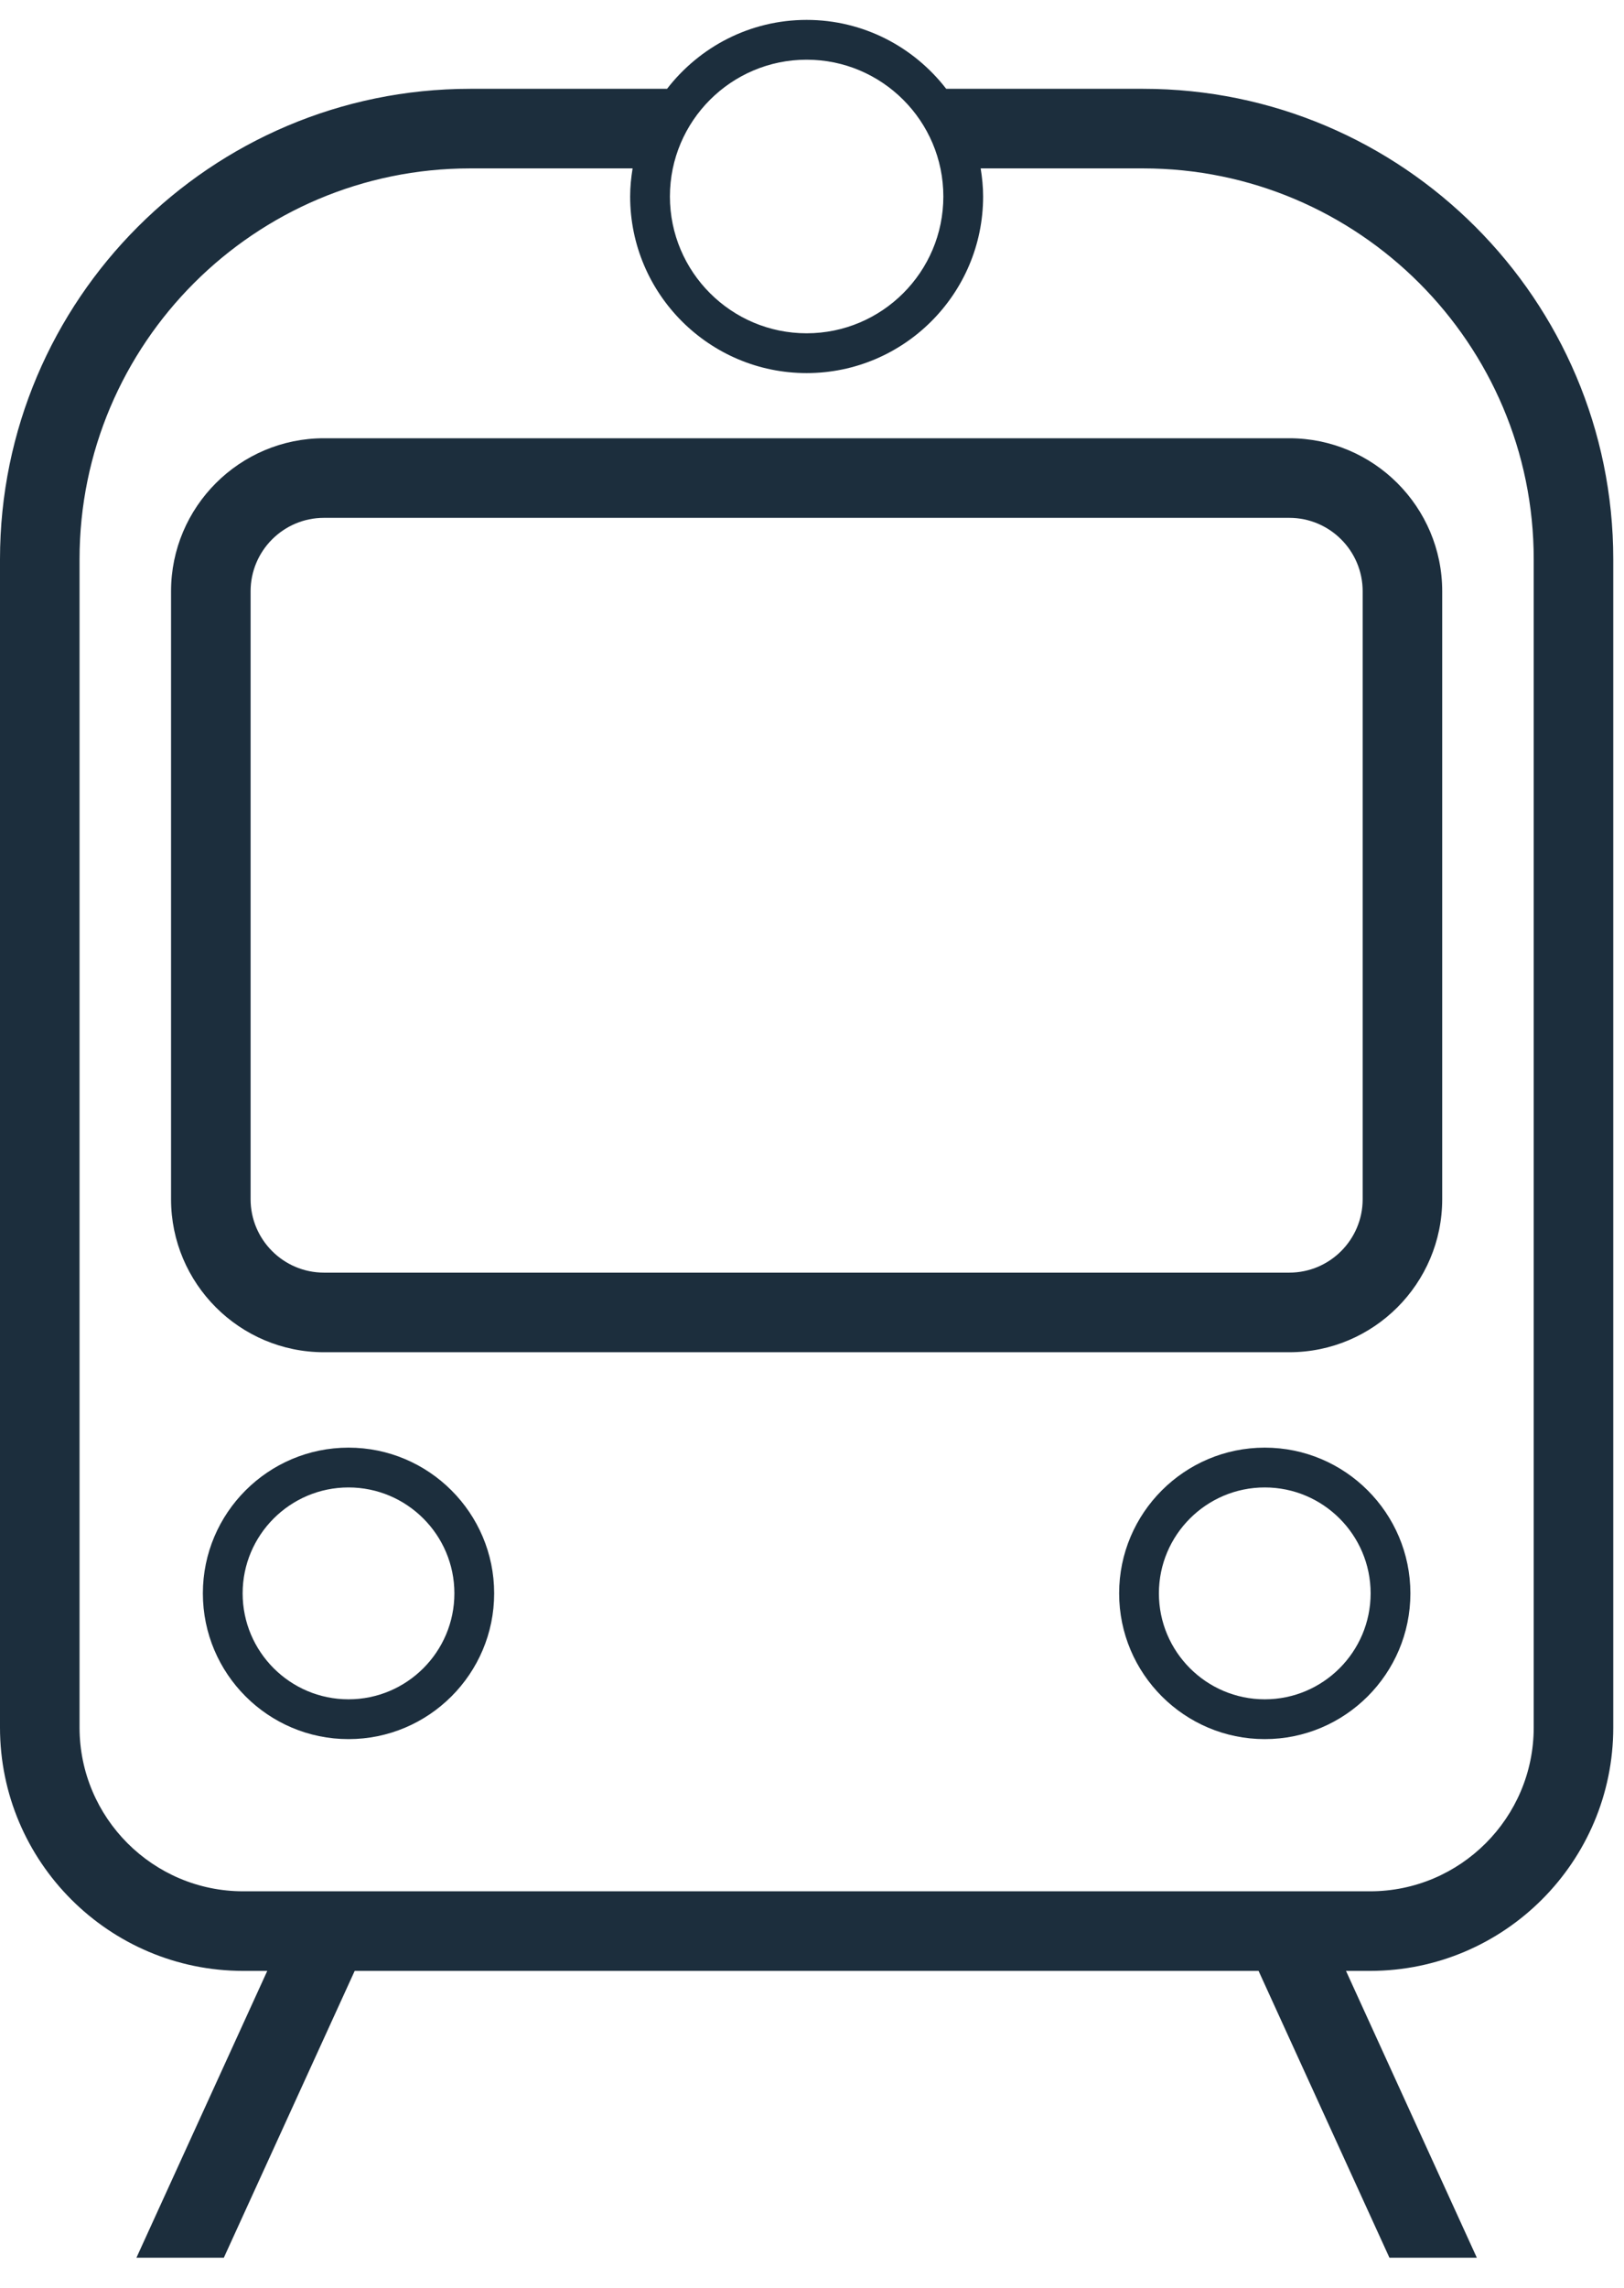
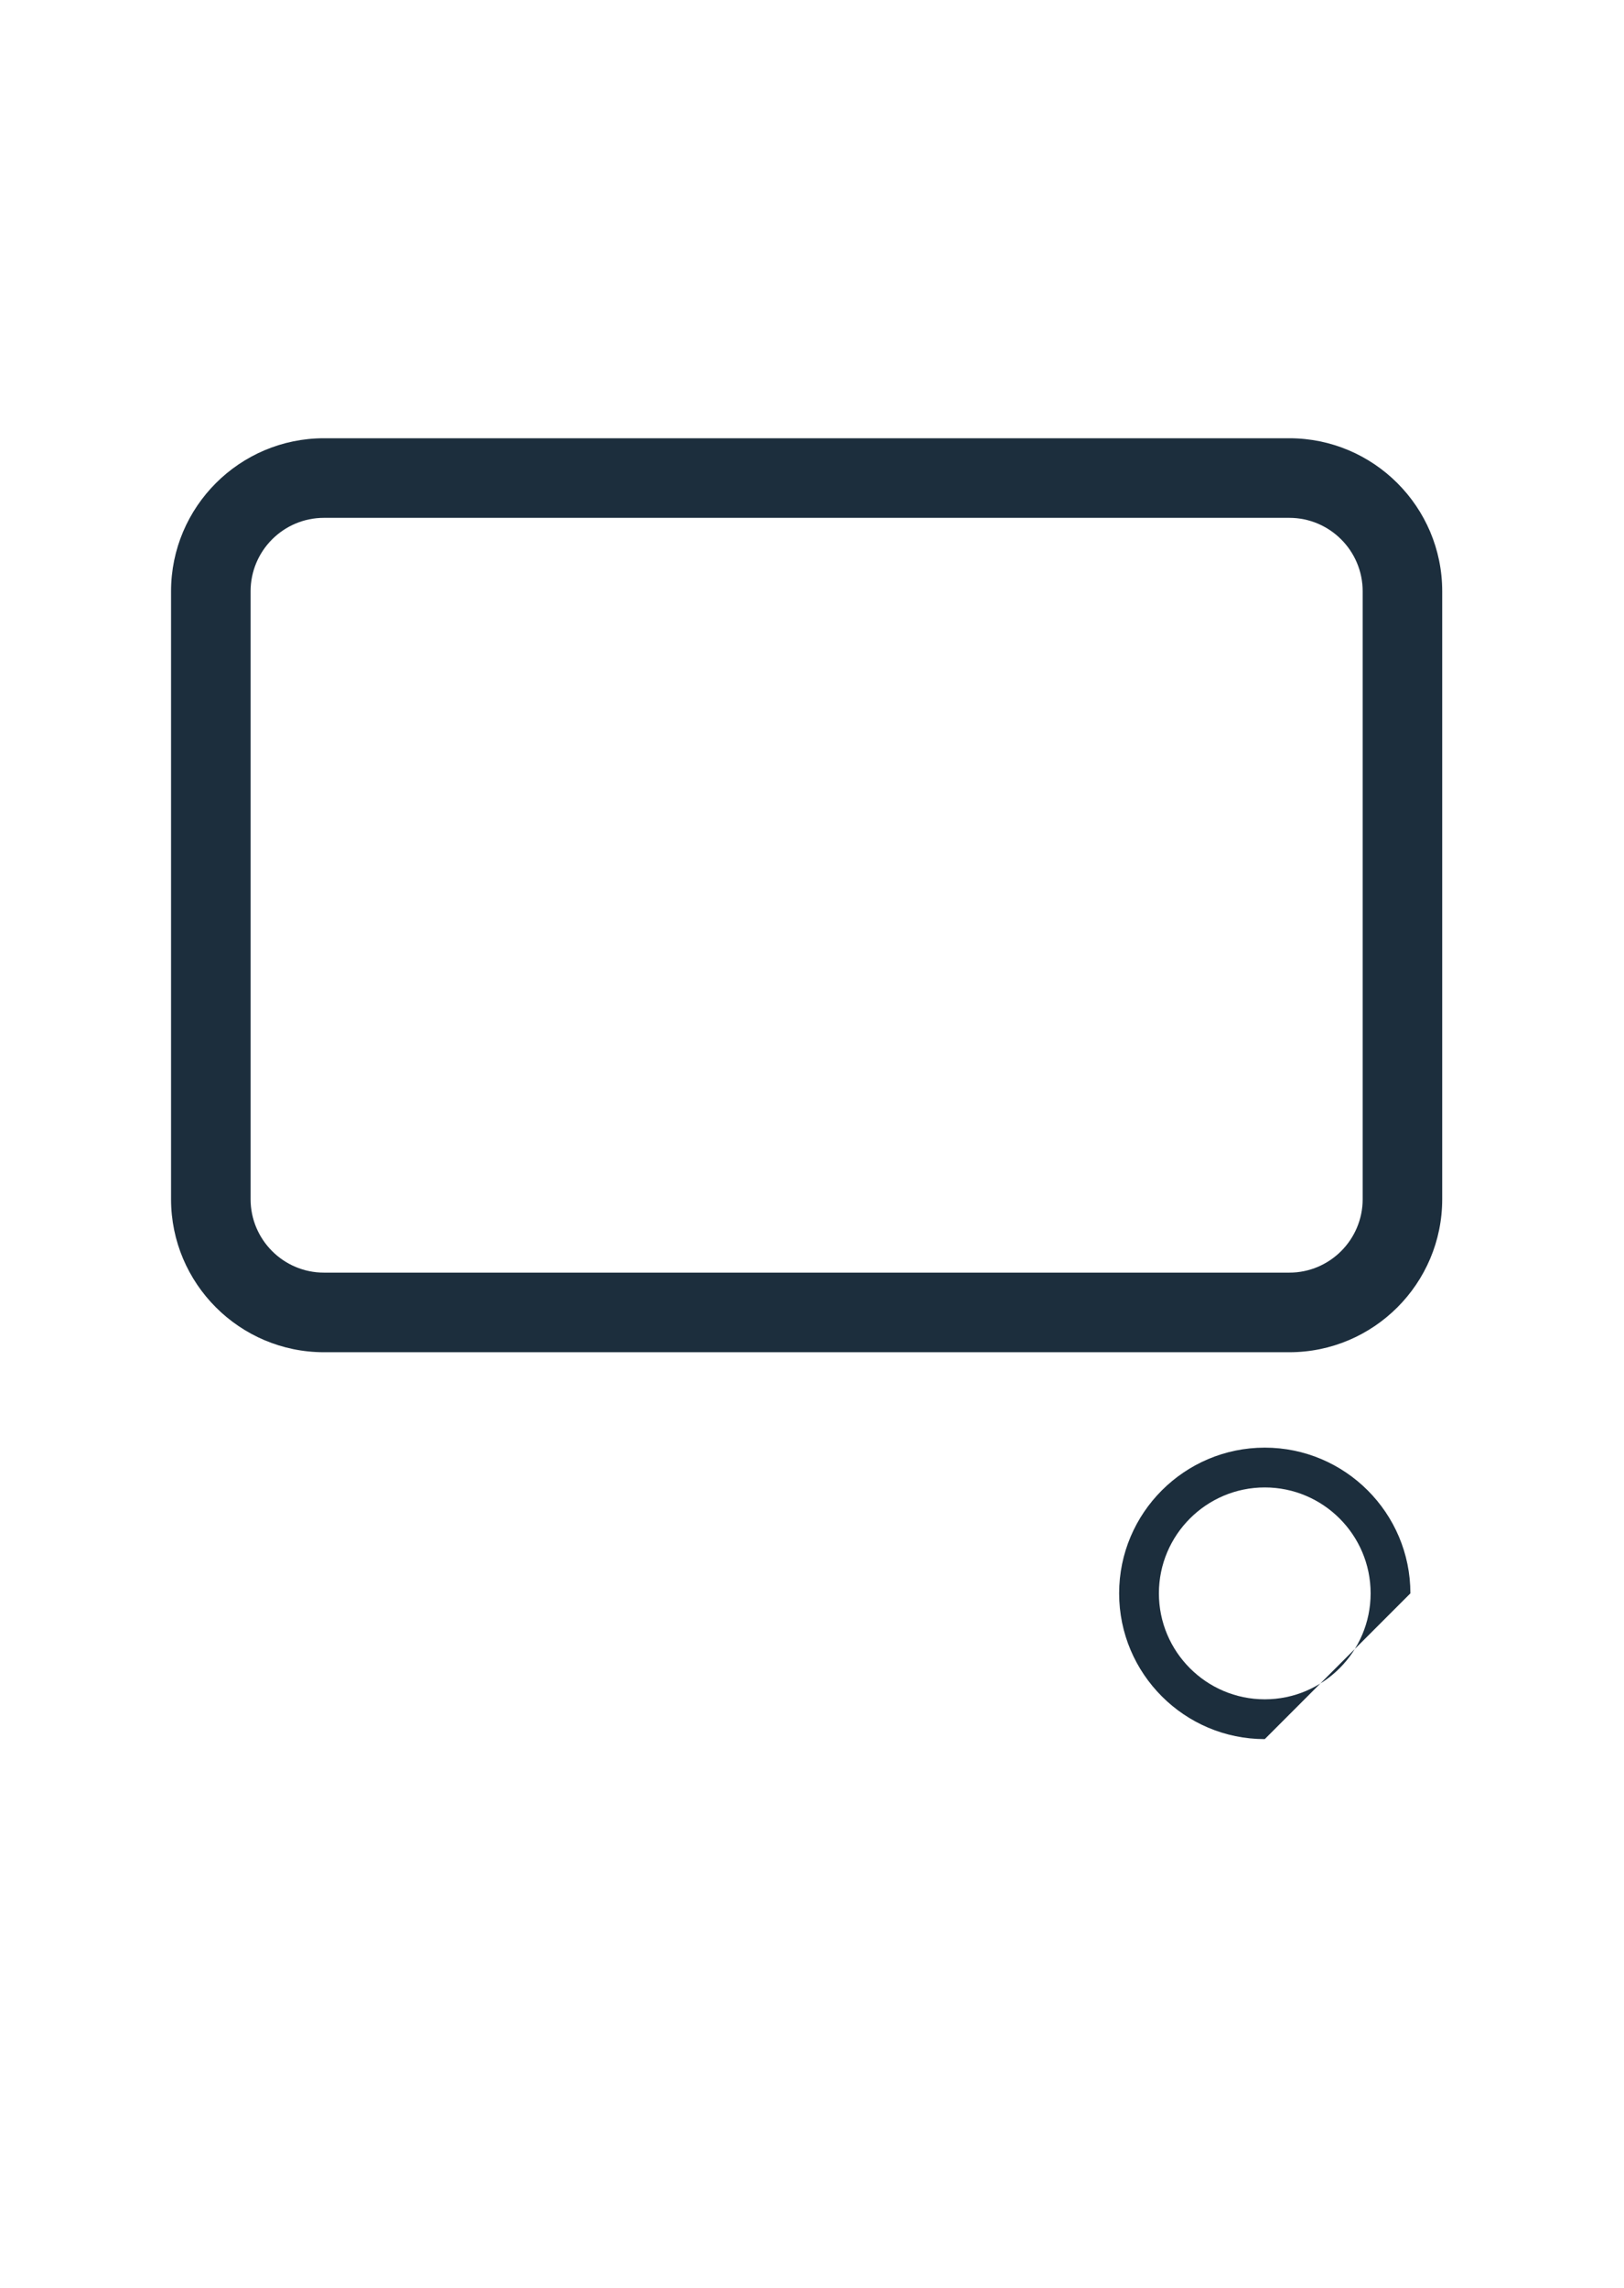
<svg xmlns="http://www.w3.org/2000/svg" width="49px" height="69px" viewBox="0 0 49 69" version="1.1">
  <title>icon</title>
  <desc>Created with Sketch.</desc>
  <g id="Page-1" stroke="none" stroke-width="1" fill="none" fill-rule="evenodd">
    <g id="XLogistic_SubPage" transform="translate(-1246, -957)" fill="#1C2E3D">
      <g id="INTRO" transform="translate(369, 510)">
        <g id="services" transform="translate(0, 445)">
          <g id="box-03" transform="translate(877, 2)">
            <g id="icon">
-               <path d="M7.321,48.046 C7.321,46.285 8.754,44.852 10.515,44.852 C12.277,44.852 13.71,46.285 13.71,48.046 C13.71,49.808 12.277,51.241 10.515,51.241 C8.754,51.241 7.321,49.808 7.321,48.046 M10.515,43.652 C8.092,43.652 6.121,45.624 6.121,48.046 C6.121,50.47 8.092,52.441 10.515,52.441 C12.939,52.441 14.91,50.47 14.91,48.046 C14.91,45.624 12.939,43.652 10.515,43.652" id="Fill-1" />
-               <path d="M38.161,51.241 C36.399,51.241 34.967,49.807 34.967,48.046 C34.967,46.285 36.399,44.852 38.161,44.852 C39.923,44.852 41.355,46.285 41.355,48.046 C41.355,49.807 39.923,51.241 38.161,51.241 M42.555,48.046 C42.555,45.624 40.584,43.652 38.161,43.652 C35.738,43.652 33.767,45.624 33.767,48.046 C33.767,50.469 35.738,52.441 38.161,52.441 C40.584,52.441 42.555,50.469 42.555,48.046" id="Fill-3" />
-               <path d="M7.339,57.03 C4.616,57.03 2.4,54.814 2.4,52.091 L2.4,16.864 C2.4,10.365 7.687,5.078 14.186,5.078 L19.087,5.078 C19.042,5.354 19.013,5.636 19.013,5.925 C19.013,8.861 21.402,11.25 24.338,11.25 C27.274,11.25 29.663,8.861 29.663,5.925 C29.663,5.636 29.634,5.354 29.589,5.078 L34.49,5.078 C40.989,5.078 46.276,10.365 46.276,16.864 L46.276,52.091 C46.276,54.814 44.06,57.03 41.337,57.03 L39.516,57.03 L9.16,57.03 L7.339,57.03 Z M24.338,1.8 C26.613,1.8 28.463,3.65 28.463,5.925 C28.463,8.2 26.613,10.05 24.338,10.05 C22.063,10.05 20.213,8.2 20.213,5.925 C20.213,3.65 22.063,1.8 24.338,1.8 L24.338,1.8 Z M10.702,59.43 L37.974,59.43 L41.922,68.078 L44.559,68.078 L40.612,59.43 L41.337,59.43 C45.384,59.43 48.676,56.138 48.676,52.091 L48.676,16.864 C48.676,9.042 42.312,2.678 34.49,2.678 L28.549,2.678 C27.574,1.417 26.052,0.6 24.338,0.6 C22.625,0.6 21.102,1.417 20.127,2.678 L14.186,2.678 C6.364,2.678 0,9.042 0,16.864 L0,52.091 C0,56.138 3.292,59.43 7.339,59.43 L8.064,59.43 L4.117,68.078 L6.754,68.078 L10.702,59.43 Z" id="Fill-5" />
+               <path d="M38.161,51.241 C36.399,51.241 34.967,49.807 34.967,48.046 C34.967,46.285 36.399,44.852 38.161,44.852 C39.923,44.852 41.355,46.285 41.355,48.046 C41.355,49.807 39.923,51.241 38.161,51.241 M42.555,48.046 C42.555,45.624 40.584,43.652 38.161,43.652 C35.738,43.652 33.767,45.624 33.767,48.046 C33.767,50.469 35.738,52.441 38.161,52.441 " id="Fill-3" />
              <path d="M7.561,17.829 C7.561,16.608 8.554,15.615 9.775,15.615 L38.901,15.615 C40.122,15.615 41.115,16.608 41.115,17.829 L41.115,36.161 C41.115,37.381 40.122,38.375 38.901,38.375 L9.775,38.375 C8.554,38.375 7.561,37.381 7.561,36.161 L7.561,17.829 Z M9.775,40.775 L38.901,40.775 C41.445,40.775 43.515,38.705 43.515,36.161 L43.515,17.829 C43.515,15.285 41.445,13.215 38.901,13.215 L9.775,13.215 C7.231,13.215 5.161,15.285 5.161,17.829 L5.161,36.161 C5.161,38.705 7.231,40.775 9.775,40.775 L9.775,40.775 Z" id="Fill-8" />
            </g>
          </g>
        </g>
      </g>
    </g>
  </g>
</svg>